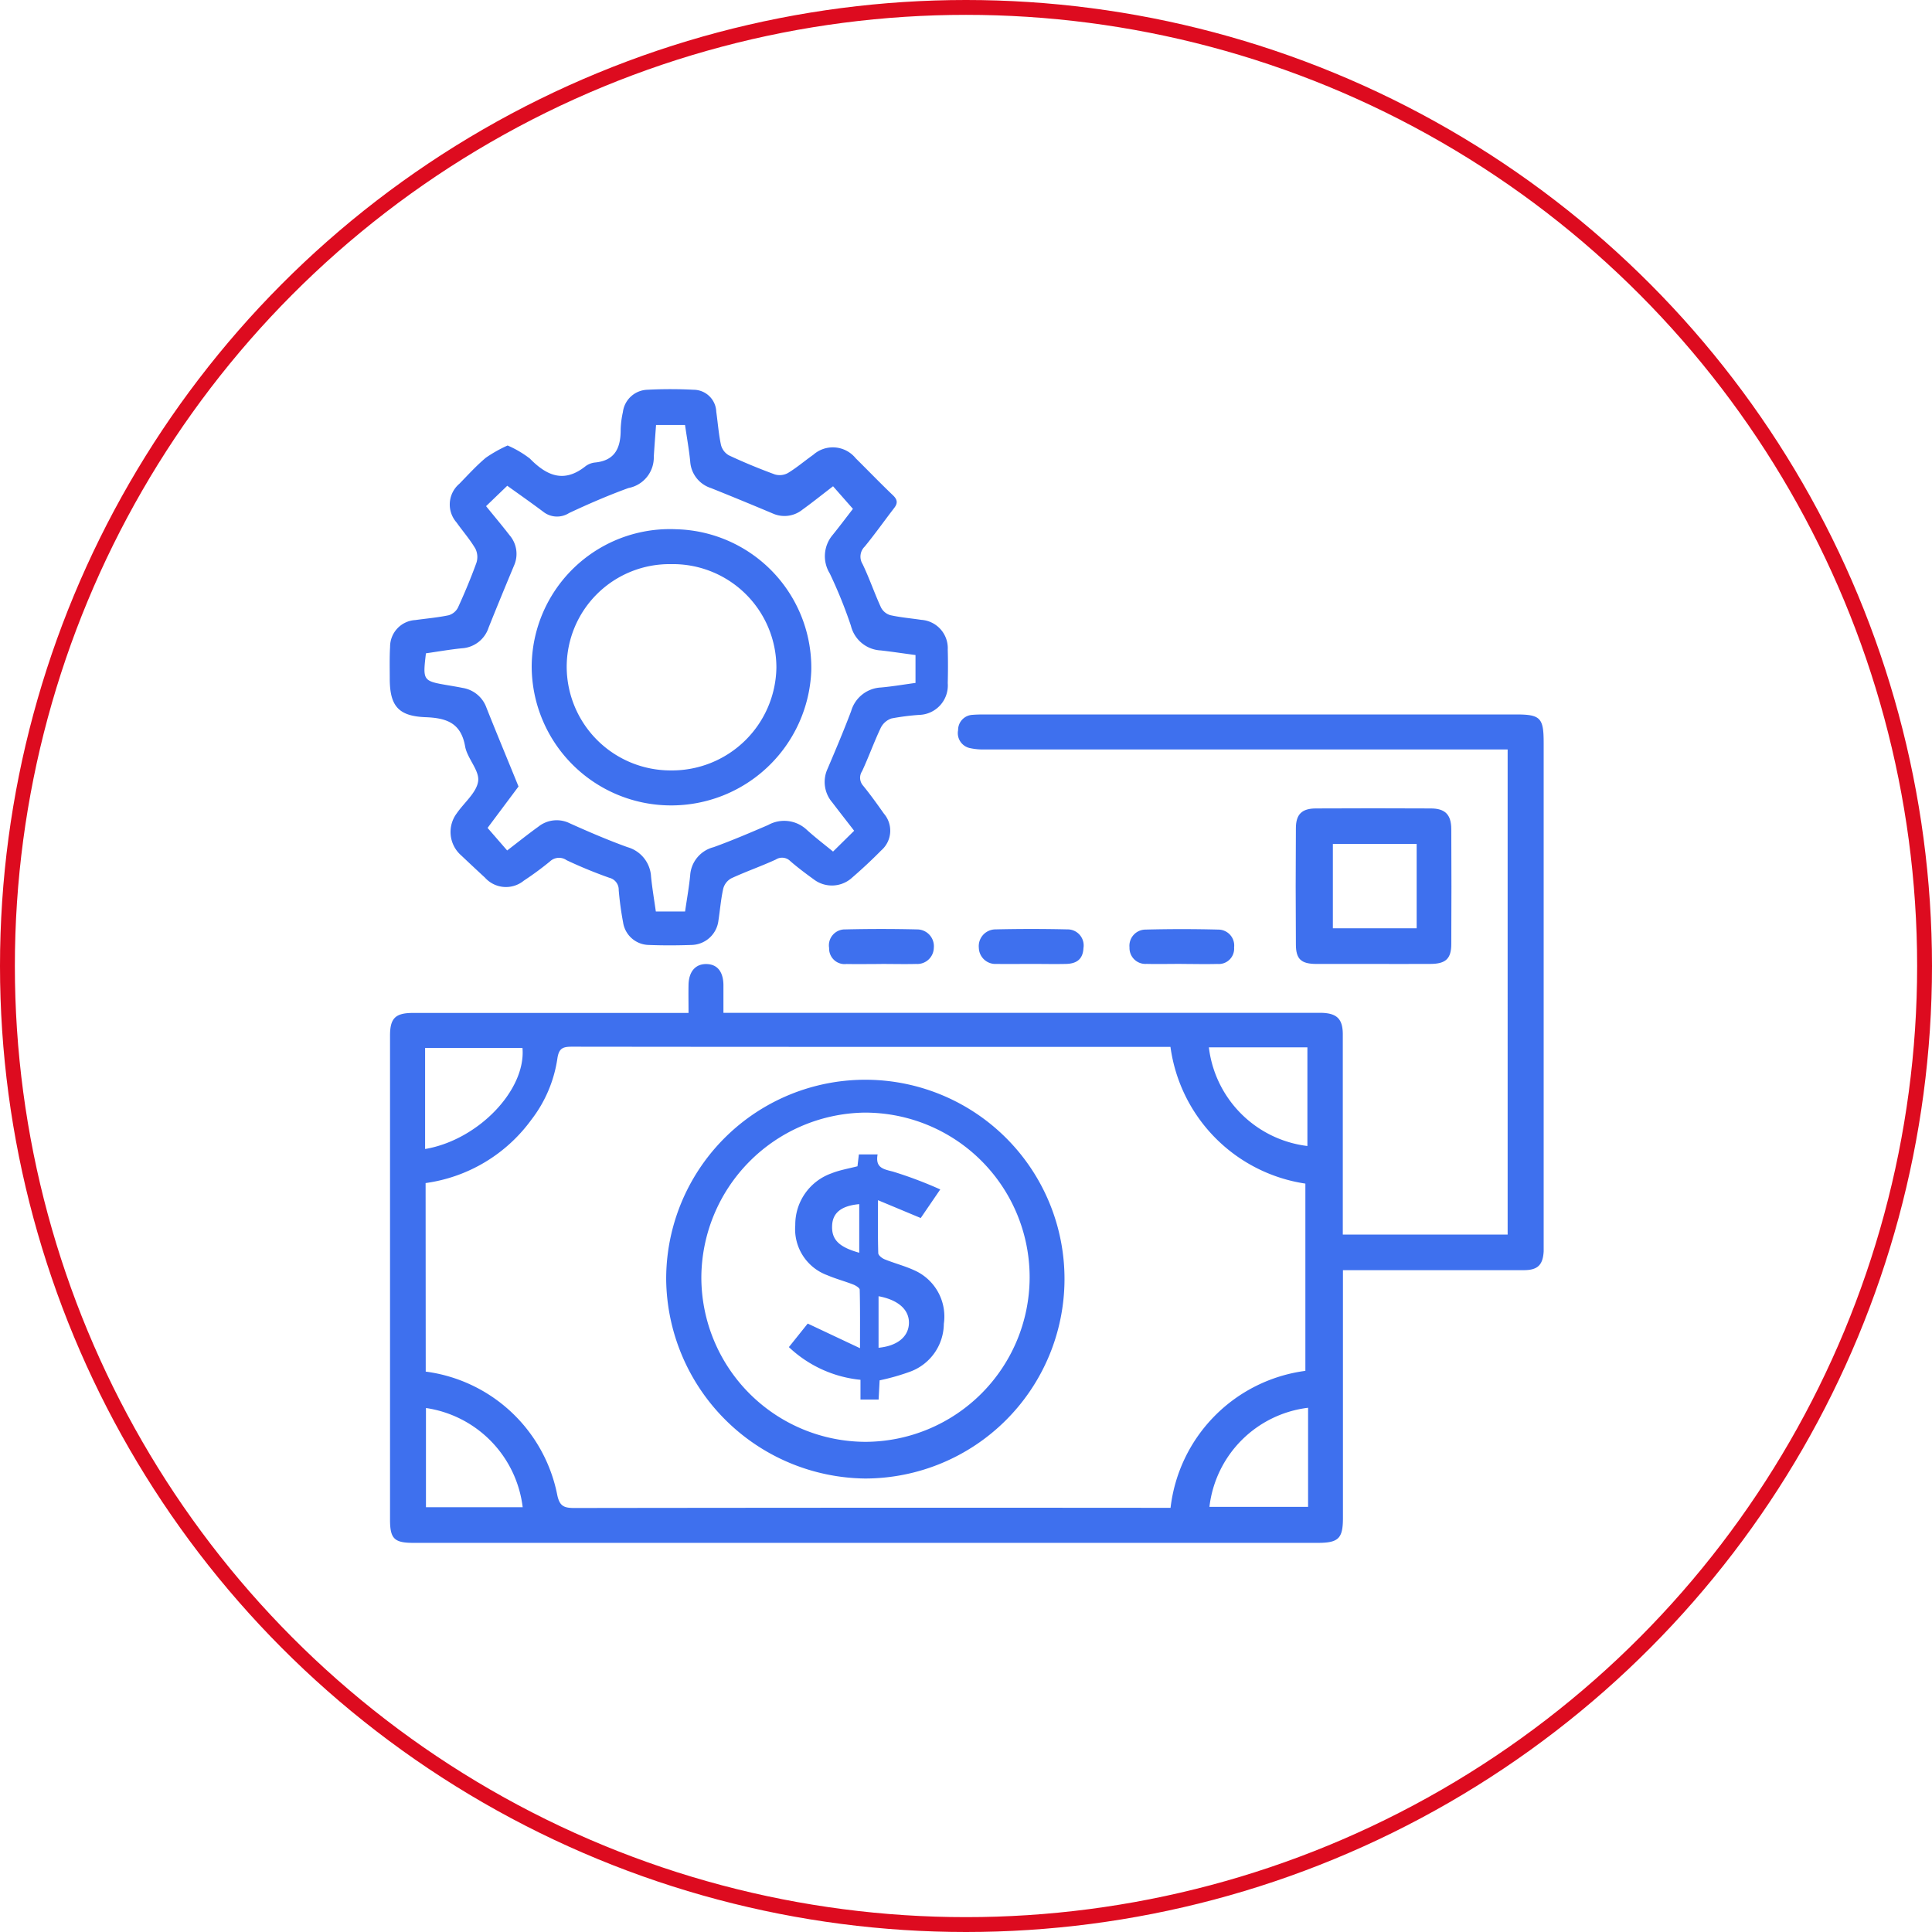
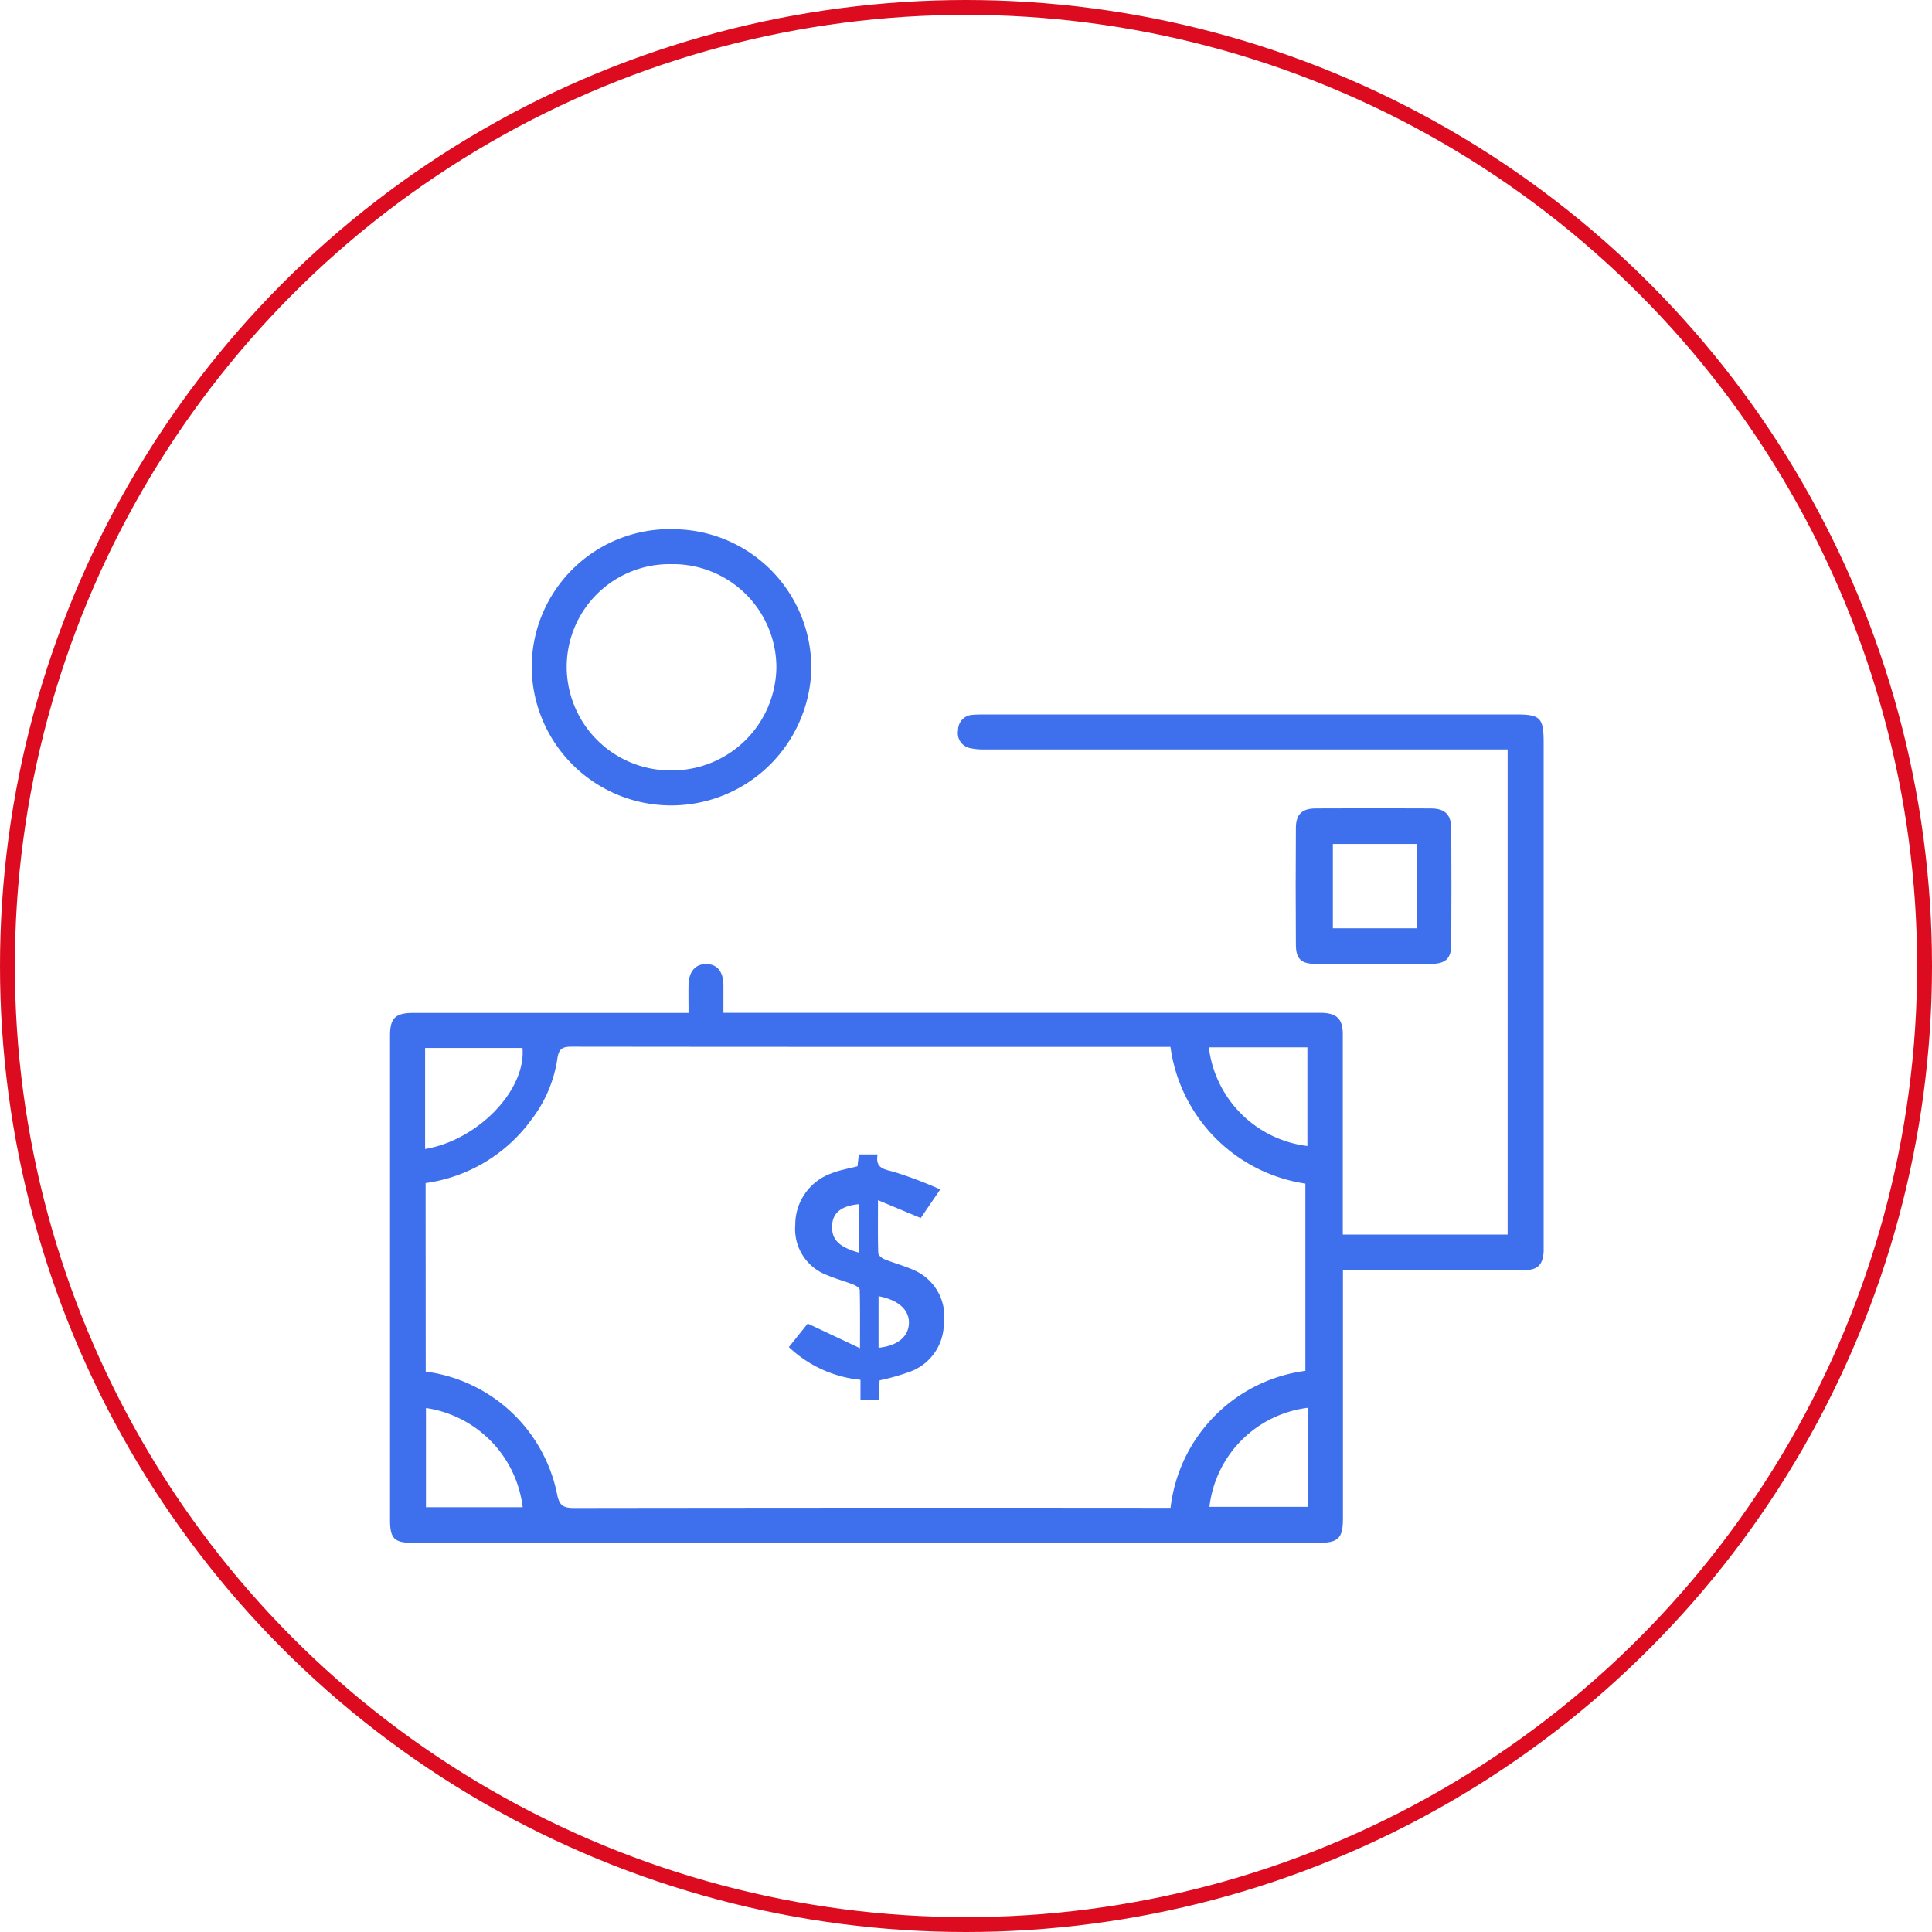
<svg xmlns="http://www.w3.org/2000/svg" width="65" height="65" viewBox="0 0 65 65">
  <g id="Group_3325" data-name="Group 3325" transform="translate(-32 -2899.4)">
    <g id="Group_3310" data-name="Group 3310">
      <g id="Group_2503" data-name="Group 2503" transform="translate(1106.878 493.794)">
        <path id="Path_4359" data-name="Path 4359" d="M-1029.695,2451.719v8.332c0,.694-.147.842-.848.842h-30.425c-.643,0-.787-.137-.787-.782q0-8.143,0-16.286c0-.586.182-.761.779-.761q4.335,0,8.67,0h.594c0-.335-.006-.644,0-.951.011-.452.244-.707.619-.693.351.013.548.257.555.7,0,.3,0,.593,0,.941h19.709c.144,0,.287,0,.429,0,.507.018.7.212.7.726q0,3.144,0,6.289v.445h5.546V2434.2h-.493q-8.552,0-17.107,0a2.085,2.085,0,0,1-.5-.048.515.515,0,0,1-.389-.6.51.51,0,0,1,.488-.517c.155-.013.312-.013.469-.013l17.809,0c.828,0,.935.112.935.957q0,8.358,0,16.716c0,.13,0,.26,0,.391-.026.455-.2.63-.658.632-1.393,0-2.786,0-4.179,0Zm-30.859,3.412a5.2,5.2,0,0,1,4.417,4.109c.077.413.22.481.589.48q9.762-.014,19.525-.006h.528a5.261,5.261,0,0,1,4.536-4.608v-6.3a5.385,5.385,0,0,1-4.539-4.6h-10.482q-4.823,0-9.645-.006c-.306,0-.448.041-.5.4a4.416,4.416,0,0,1-.876,2.058,5.293,5.293,0,0,1-3.557,2.13Zm29.686,1.217a3.8,3.8,0,0,0-3.319,3.334h3.319v-3.334Zm-3.338-12.126a3.8,3.8,0,0,0,3.315,3.319v-3.319Zm-26.369.02v3.4c1.781-.3,3.4-1.983,3.276-3.4h-3.276Zm3.283,15.451a3.84,3.84,0,0,0-3.254-3.337v3.337Z" transform="translate(-0.001 -3.379)" fill="#3e70ee" />
-         <path id="Path_4360" data-name="Path 4360" d="M-1057.8,2420.594a3.471,3.471,0,0,1,.75.441c.567.579,1.146.83,1.864.262a.648.648,0,0,1,.323-.13c.692-.065.87-.51.867-1.115a3.046,3.046,0,0,1,.074-.579.858.858,0,0,1,.819-.754,14.916,14.916,0,0,1,1.56,0,.767.767,0,0,1,.763.74c.053.373.08.751.159,1.118a.558.558,0,0,0,.267.349c.5.235,1.021.449,1.543.641a.577.577,0,0,0,.437-.044c.3-.181.568-.412.855-.614a.991.991,0,0,1,1.431.116c.417.412.823.834,1.247,1.239.153.144.177.264.049.43-.332.432-.648.879-.993,1.3a.472.472,0,0,0-.073.588c.23.478.4.984.623,1.467a.516.516,0,0,0,.312.254c.342.076.693.105,1.04.157a.955.955,0,0,1,.891,1c.011.377.009.755,0,1.132a.991.991,0,0,1-.965,1.066,8.1,8.1,0,0,0-.926.119.628.628,0,0,0-.361.312c-.228.48-.406.982-.63,1.463a.4.4,0,0,0,.036.489c.244.3.474.62.7.941a.878.878,0,0,1-.092,1.235c-.329.334-.673.653-1.028.958a1.006,1.006,0,0,1-1.232.024c-.276-.2-.544-.4-.8-.622a.389.389,0,0,0-.486-.053c-.493.227-1.009.405-1.5.633a.557.557,0,0,0-.268.341c-.08.354-.108.719-.163,1.079a.931.931,0,0,1-.9.821c-.481.017-.964.019-1.445,0a.891.891,0,0,1-.863-.762,10.728,10.728,0,0,1-.147-1.081.413.413,0,0,0-.316-.417c-.488-.173-.969-.37-1.437-.591a.443.443,0,0,0-.557.038,10.308,10.308,0,0,1-.88.648.949.949,0,0,1-1.31-.1q-.4-.369-.8-.748a1.046,1.046,0,0,1-.15-1.414c.25-.364.67-.7.721-1.084.048-.363-.368-.763-.439-1.171-.141-.8-.64-.954-1.335-.981-.907-.036-1.194-.377-1.2-1.275,0-.365-.01-.73.011-1.093a.9.9,0,0,1,.85-.9c.373-.052.75-.084,1.119-.161a.514.514,0,0,0,.313-.255c.226-.494.438-1,.622-1.508a.634.634,0,0,0-.034-.478c-.184-.312-.426-.589-.637-.885a.914.914,0,0,1,.1-1.3c.292-.3.572-.609.891-.876A4.54,4.54,0,0,1-1057.8,2420.594Zm-.725,2.041c.283.349.543.657.789.976a.963.963,0,0,1,.152,1.023c-.289.692-.575,1.386-.854,2.083a1.01,1.01,0,0,1-.9.7c-.408.041-.814.113-1.21.169-.109.931-.109.931.776,1.081.153.026.307.052.459.083a1.021,1.021,0,0,1,.8.663c.342.861.7,1.718,1.08,2.654l-1.041,1.393.659.759c.367-.281.7-.549,1.049-.8a.989.989,0,0,1,1.061-.112c.636.286,1.28.563,1.936.8a1.091,1.091,0,0,1,.795.994c.04.394.106.786.161,1.171h.984c.06-.42.133-.816.171-1.216a1.048,1.048,0,0,1,.789-.948c.619-.224,1.226-.484,1.832-.744a1.108,1.108,0,0,1,1.3.158c.287.261.6.5.886.734l.71-.7c-.248-.321-.495-.636-.738-.955a1.056,1.056,0,0,1-.156-1.131c.274-.643.546-1.286.793-1.94a1.1,1.1,0,0,1,1-.794c.386-.034.769-.1,1.165-.154v-.938c-.4-.053-.781-.111-1.165-.155a1.089,1.089,0,0,1-1.008-.831,15.639,15.639,0,0,0-.711-1.758,1.107,1.107,0,0,1,.1-1.3c.249-.31.489-.629.679-.874l-.669-.76c-.35.268-.685.538-1.032.788a.963.963,0,0,1-.993.129q-1.037-.437-2.081-.856a1.006,1.006,0,0,1-.7-.9c-.041-.408-.115-.814-.174-1.223h-.975c-.027.368-.054.716-.076,1.064a1.046,1.046,0,0,1-.851,1.057c-.679.246-1.345.535-2,.842a.749.749,0,0,1-.866-.042c-.4-.3-.814-.59-1.213-.876Z" transform="translate(0 0)" fill="#3e70ee" />
        <path id="Path_4361" data-name="Path 4361" d="M-1019.257,2442.391c-.638,0-1.276,0-1.914,0-.52,0-.7-.155-.7-.66q-.014-1.953,0-3.905c0-.469.2-.665.67-.667q1.932-.01,3.866,0c.484,0,.689.206.692.694q.01,1.934,0,3.866c0,.5-.191.668-.7.671C-1017.982,2442.394-1018.62,2442.391-1019.257,2442.391Zm-1.37-4.038v2.839h2.819v-2.839Z" transform="translate(-9.408 -4.354)" fill="#3e70ee" />
-         <path id="Path_4362" data-name="Path 4362" d="M-1027.451,2443.642c-.39,0-.781.009-1.171,0a.535.535,0,0,1-.573-.554.544.544,0,0,1,.532-.6q1.23-.032,2.46,0a.536.536,0,0,1,.527.6.517.517,0,0,1-.564.556c-.4.011-.807,0-1.21,0Z" transform="translate(-7.682 -5.607)" fill="#3e70ee" />
-         <path id="Path_4363" data-name="Path 4363" d="M-1040.667,2443.645c-.39,0-.78.007-1.17,0a.522.522,0,0,1-.585-.537.537.537,0,0,1,.542-.627q1.211-.029,2.42,0a.565.565,0,0,1,.56.622.556.556,0,0,1-.594.54c-.391.01-.781,0-1.172,0Z" transform="translate(-4.561 -5.606)" fill="#3e70ee" />
-         <path id="Path_4364" data-name="Path 4364" d="M-1034.057,2443.642c-.39,0-.781.007-1.171,0a.558.558,0,0,1-.6-.538.565.565,0,0,1,.558-.624q1.209-.028,2.42,0a.54.54,0,0,1,.542.627c-.017.349-.2.526-.583.535S-1033.666,2443.642-1034.057,2443.642Z" transform="translate(-6.118 -5.606)" fill="#3e70ee" />
-         <path id="Path_4365" data-name="Path 4365" d="M-1036.194,2455.837a6.715,6.715,0,0,1-6.71,6.686,6.772,6.772,0,0,1-6.691-6.687,6.7,6.7,0,0,1,6.821-6.728A6.7,6.7,0,0,1-1036.194,2455.837Zm-12.218-.089a5.538,5.538,0,0,0,5.526,5.541,5.543,5.543,0,0,0,5.519-5.51,5.539,5.539,0,0,0-5.58-5.566A5.574,5.574,0,0,0-1048.412,2455.748Z" transform="translate(-2.87 -7.174)" fill="#3e70ee" />
        <path id="Path_4366" data-name="Path 4366" d="M-1055.518,2429.479a4.65,4.65,0,0,1,4.861-4.612,4.662,4.662,0,0,1,4.545,4.778,4.714,4.714,0,0,1-4.748,4.513A4.689,4.689,0,0,1-1055.518,2429.479Zm1.178.025a3.494,3.494,0,0,0,3.515,3.477,3.514,3.514,0,0,0,3.54-3.459,3.482,3.482,0,0,0-3.543-3.481A3.458,3.458,0,0,0-1054.34,2429.5Z" transform="translate(-1.472 -1.455)" fill="#3e70ee" />
        <path id="Path_4367" data-name="Path 4367" d="M-1041.885,2452.791l.047-.4h.63c-.079.442.173.494.517.579a13.914,13.914,0,0,1,1.591.6l-.657.962-1.438-.6c0,.668-.008,1.225.009,1.78,0,.073.125.173.212.208.324.132.666.219.983.363a1.7,1.7,0,0,1,1.011,1.81,1.729,1.729,0,0,1-1.112,1.6,7.408,7.408,0,0,1-1.048.3l-.034.646h-.61v-.664a4.085,4.085,0,0,1-2.409-1.1l.634-.792,1.759.829c0-.758.006-1.363-.01-1.968,0-.06-.13-.139-.214-.173-.289-.113-.592-.193-.877-.315a1.651,1.651,0,0,1-1.077-1.687,1.83,1.83,0,0,1,1.217-1.74C-1042.493,2452.921-1042.21,2452.874-1041.885,2452.791Zm.709,4.371v1.735c.631-.06,1.009-.371,1.022-.824S-1040.51,2457.286-1041.176,2457.163Zm-.65-1.462v-1.635c-.587.053-.879.28-.91.685C-1042.773,2455.246-1042.525,2455.505-1041.826,2455.7Z" transform="translate(-4.144 -7.947)" fill="#3e70ee" />
      </g>
      <g id="Ellipse_369" data-name="Ellipse 369" transform="translate(32 2899.4)" fill="none" stroke="#dd0b1f" stroke-width="0.5">
        <circle cx="32.5" cy="32.5" r="32.5" stroke="none" />
        <circle cx="32.5" cy="32.5" r="32.25" fill="none" />
      </g>
    </g>
  </g>
</svg>